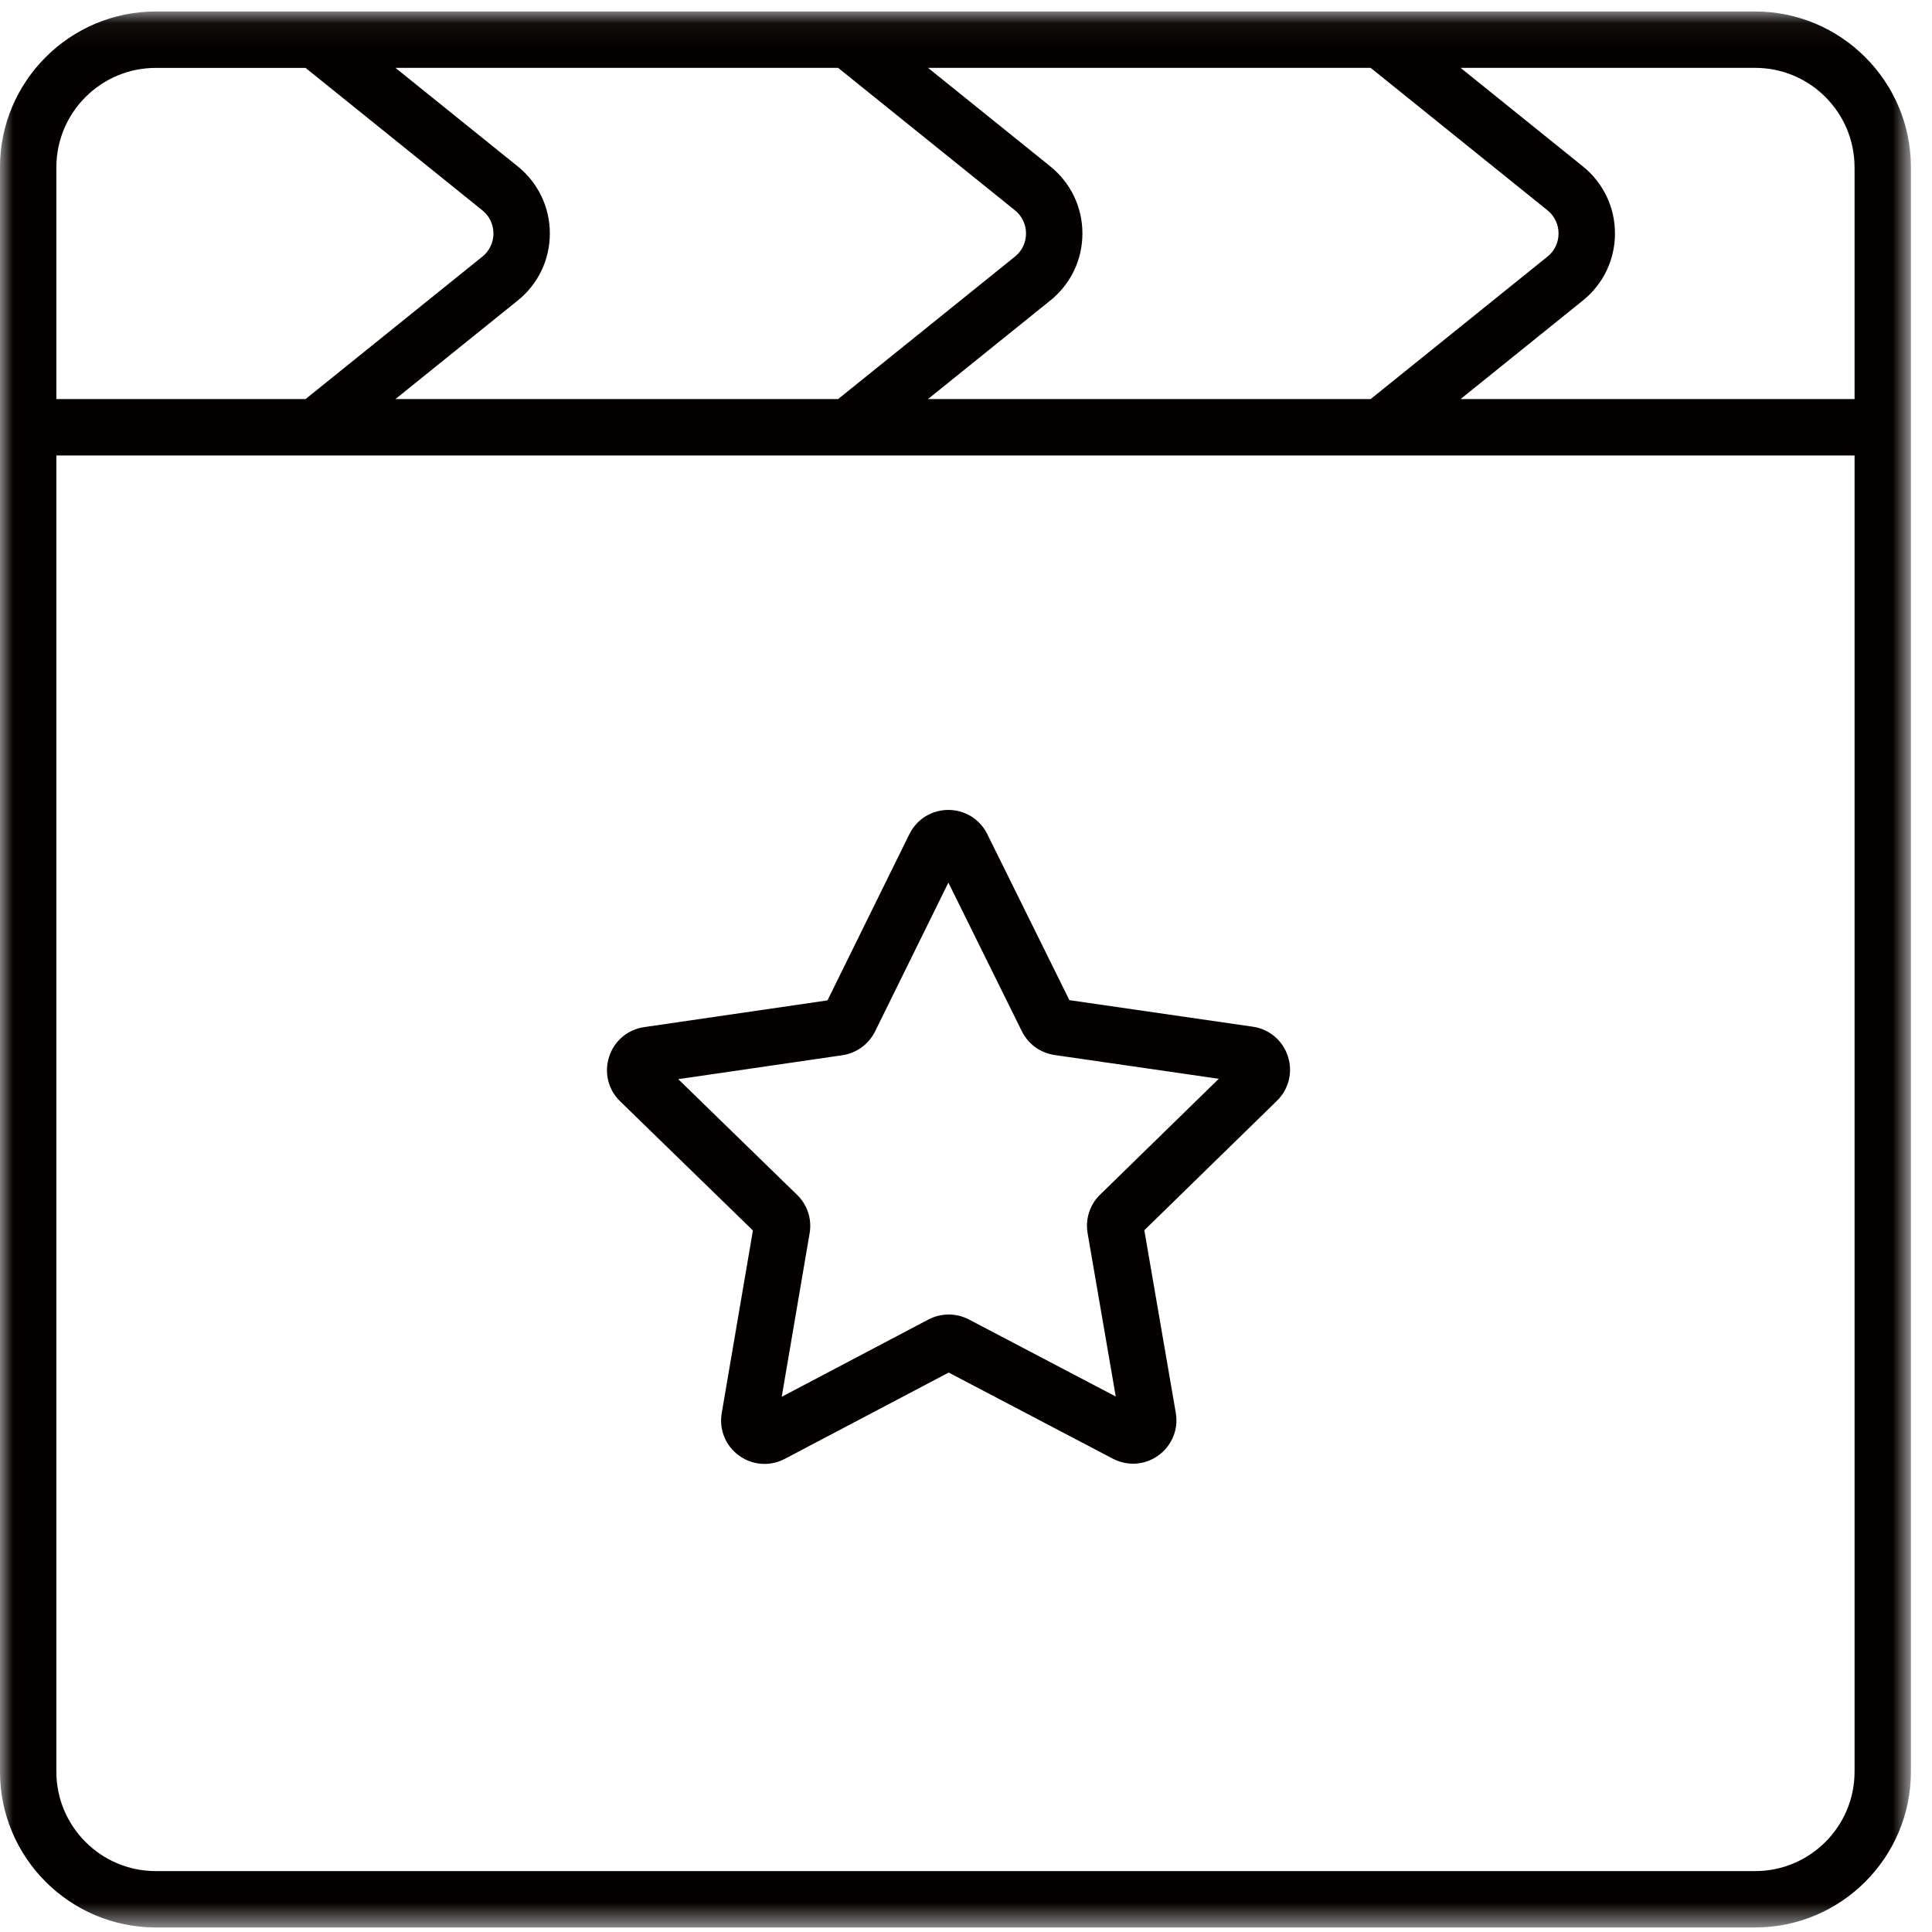
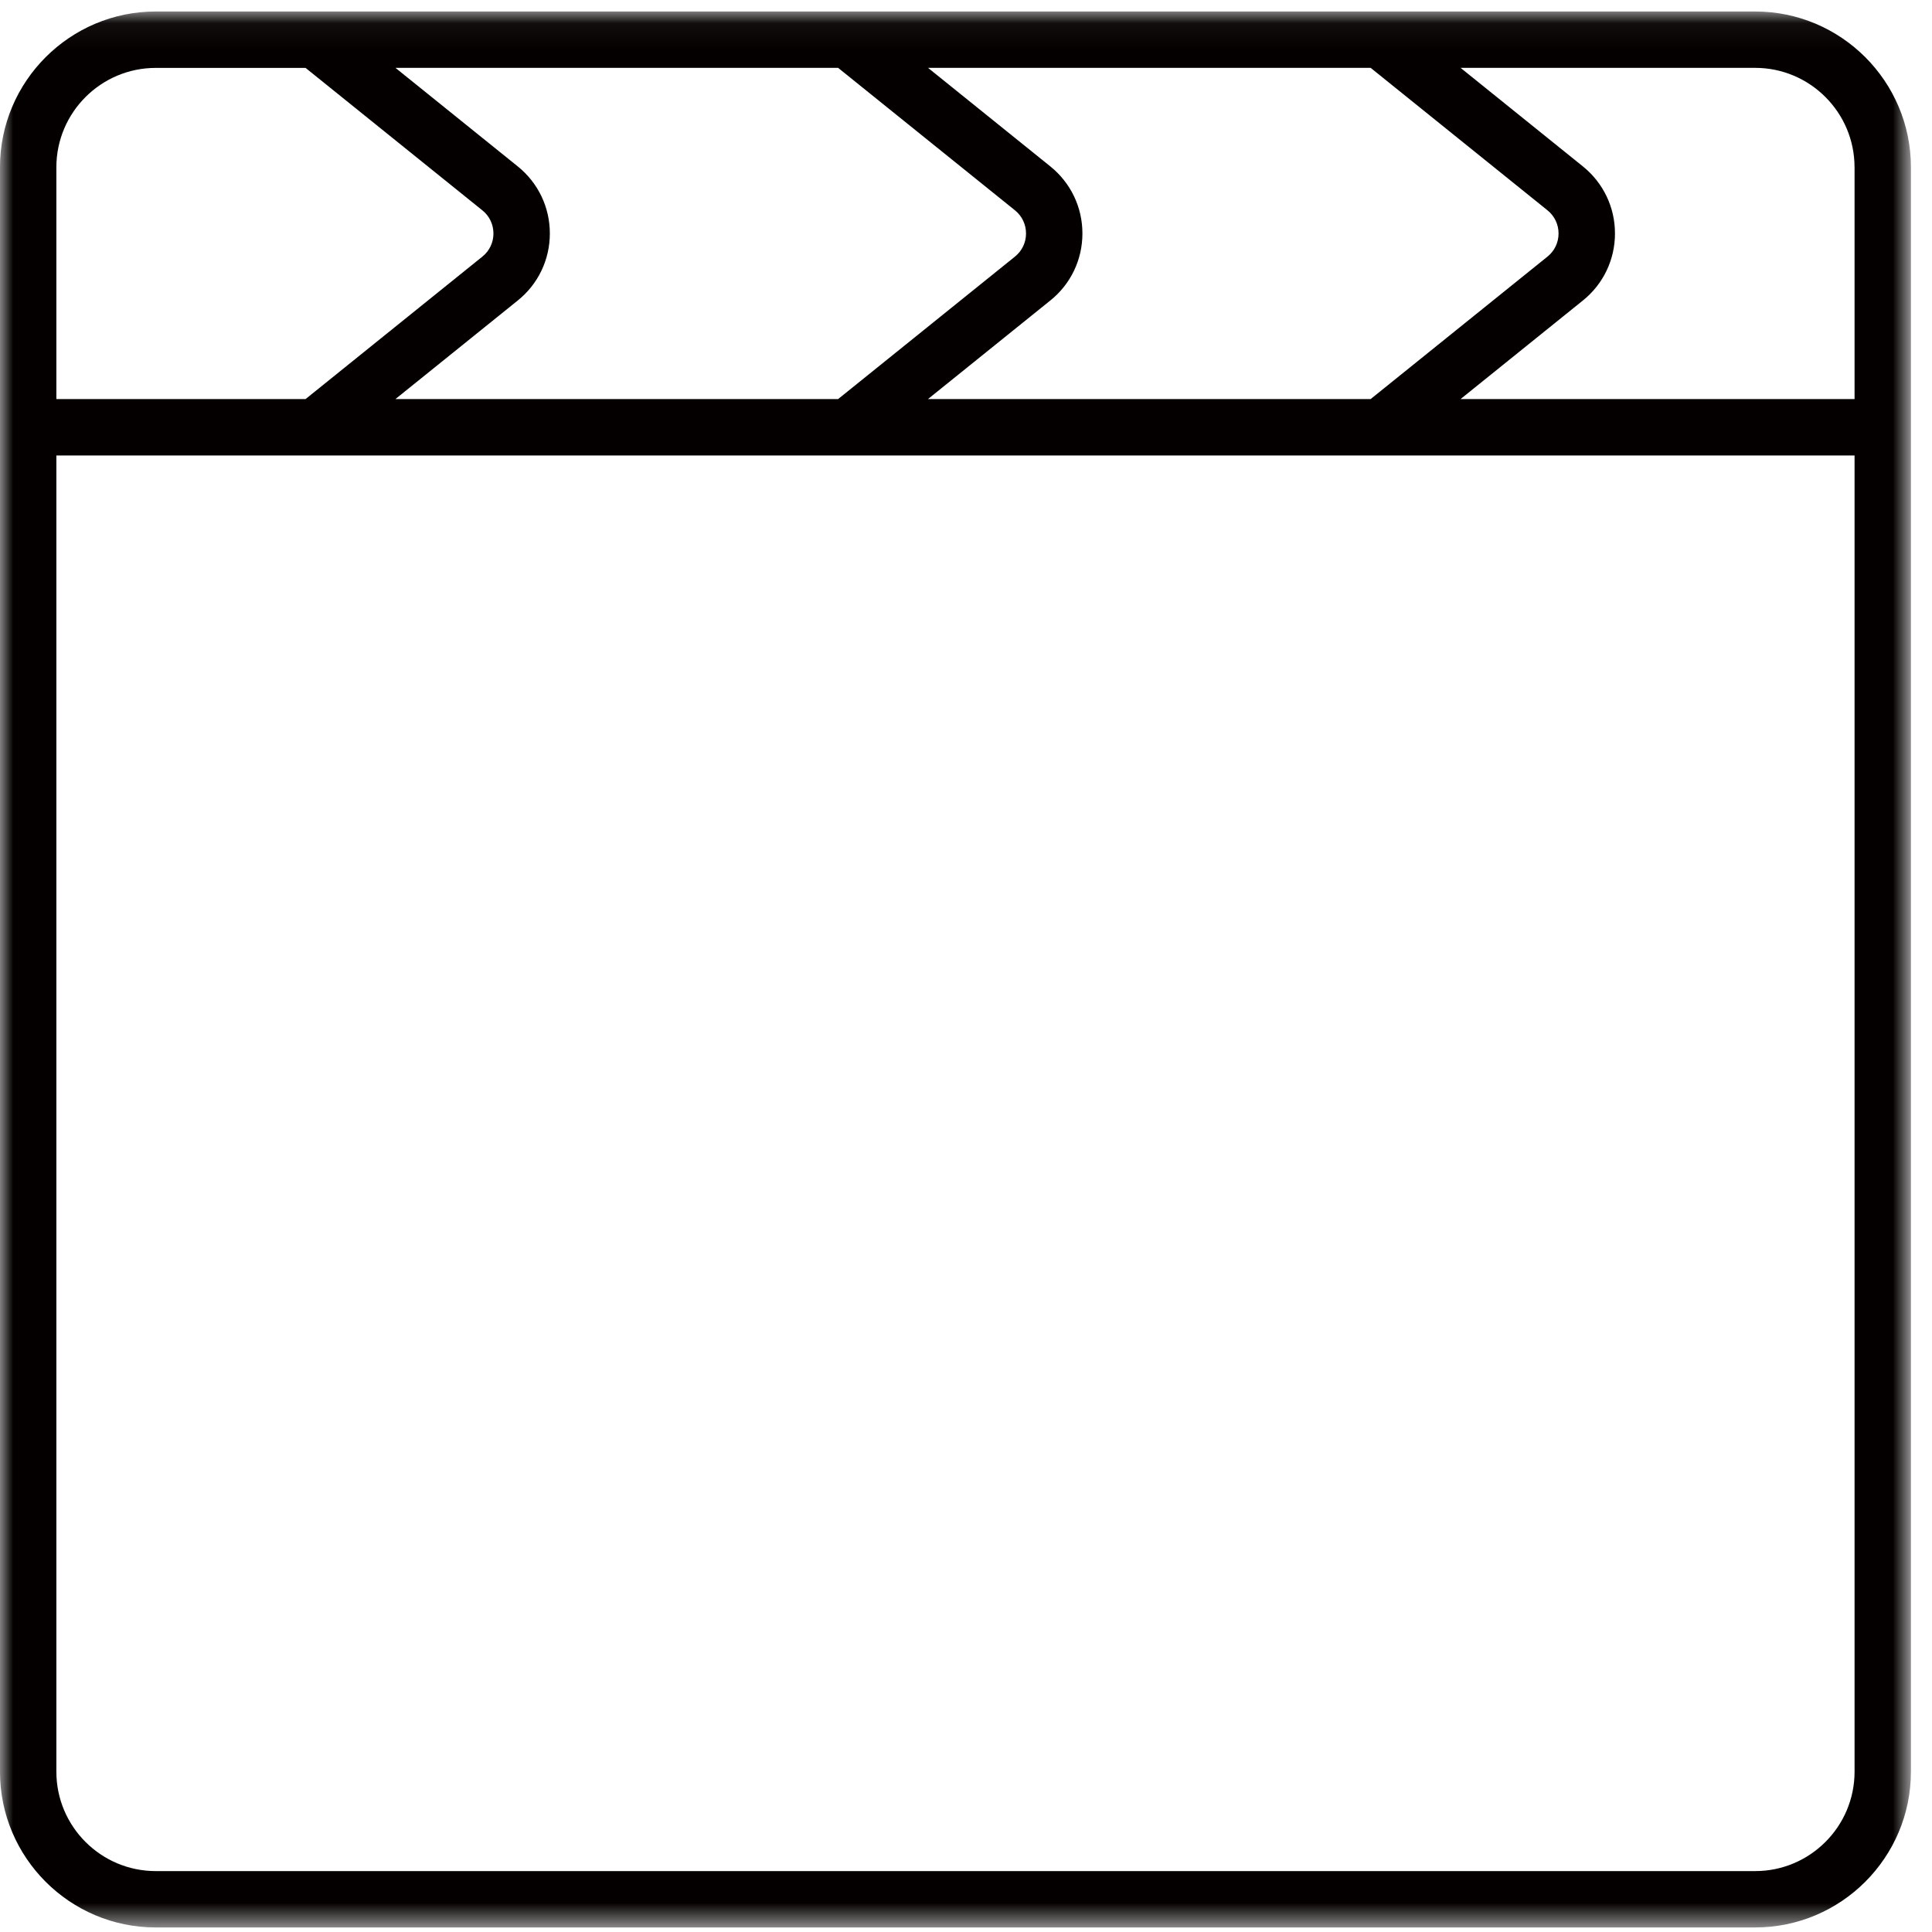
<svg xmlns="http://www.w3.org/2000/svg" xmlns:xlink="http://www.w3.org/1999/xlink" width="74" height="74" viewBox="0 0 74 74">
  <defs>
    <path id="a" d="M0 .053h73.194V73.44H0z" />
  </defs>
  <g fill="none" fill-rule="evenodd">
    <g transform="translate(0 .387)">
      <mask id="b" fill="#fff">
        <use xlink:href="#a" />
      </mask>
      <path fill="#040000" d="M67.227 71.28H5.966c-2.1 0-3.807-1.708-3.807-3.807v-50.414h68.875v50.414c0 2.1-1.708 3.807-3.807 3.807zM5.966 2.213h5.737l6.774 5.458c.271.217.423.54.423.886s-.153.667-.423.884l-6.774 5.458h-9.544v-8.878c0-2.1 1.708-3.807 3.807-3.807zm34.265 8.909c.78-.628 1.228-1.562 1.228-2.566.001-1.002-.446-1.937-1.227-2.568l-4.686-3.776h16.953l6.775 5.458c.269.217.422.54.422.886s-.153.667-.422.884l-6.775 5.458h-16.955l4.686-3.776zm-20.398-5.134l-4.686-3.776h16.955l6.775 5.458c.269.217.422.54.422.886s-.153.667-.422.884l-6.775 5.458h-16.956l4.686-3.776c.78-.628 1.228-1.562 1.228-2.566.001-1.002-.446-1.937-1.227-2.568zm51.201.032v8.878h-15.091l4.686-3.776c.78-.628 1.228-1.562 1.228-2.566.001-1.002-.446-1.937-1.227-2.568l-4.686-3.776h11.282c2.1 0 3.807 1.708 3.807 3.807zM67.227.053H5.966c-3.29 0-5.967 2.677-5.967 5.967v61.452c0 3.292 2.677 5.967 5.967 5.967h61.26c3.29 0 5.967-2.676 5.967-5.967v-61.452c0-3.29-2.677-5.967-5.967-5.967z" mask="url(#b)" />
    </g>
-     <path fill="#040000" d="M42.138 45.755c-.393.382-.573.932-.481 1.475l1.079 6.26-5.623-2.951c-.487-.253-1.064-.253-1.551 0l-5.62 2.961 1.068-6.263c.094-.541-.086-1.092-.48-1.472l-4.552-4.431 6.29-.917c.539-.081 1.005-.42 1.25-.913l2.807-5.698 2.815 5.695c.245.494.714.832 1.259.909l6.283.91-4.543 4.435zm5.846-6.43l-7.024-1.017-3.145-6.36c-.282-.57-.854-.926-1.492-.926-.638.001-1.211.357-1.493.93l-3.135 6.365-7.021 1.024c-.632.092-1.148.527-1.344 1.136-.196.608-.035 1.261.422 1.705l5.086 4.948-1.194 6.994c-.108.631.145 1.256.664 1.629.291.212.632.318.973.318.266 0 .531-.063.778-.193l6.278-3.306 6.28 3.295c.569.3 1.238.253 1.757-.124.516-.377.77-1.002.661-1.629l-1.205-6.993 5.079-4.958c.458-.448.618-1.103.418-1.709-.199-.606-.713-1.038-1.342-1.129z" />
  </g>
</svg>